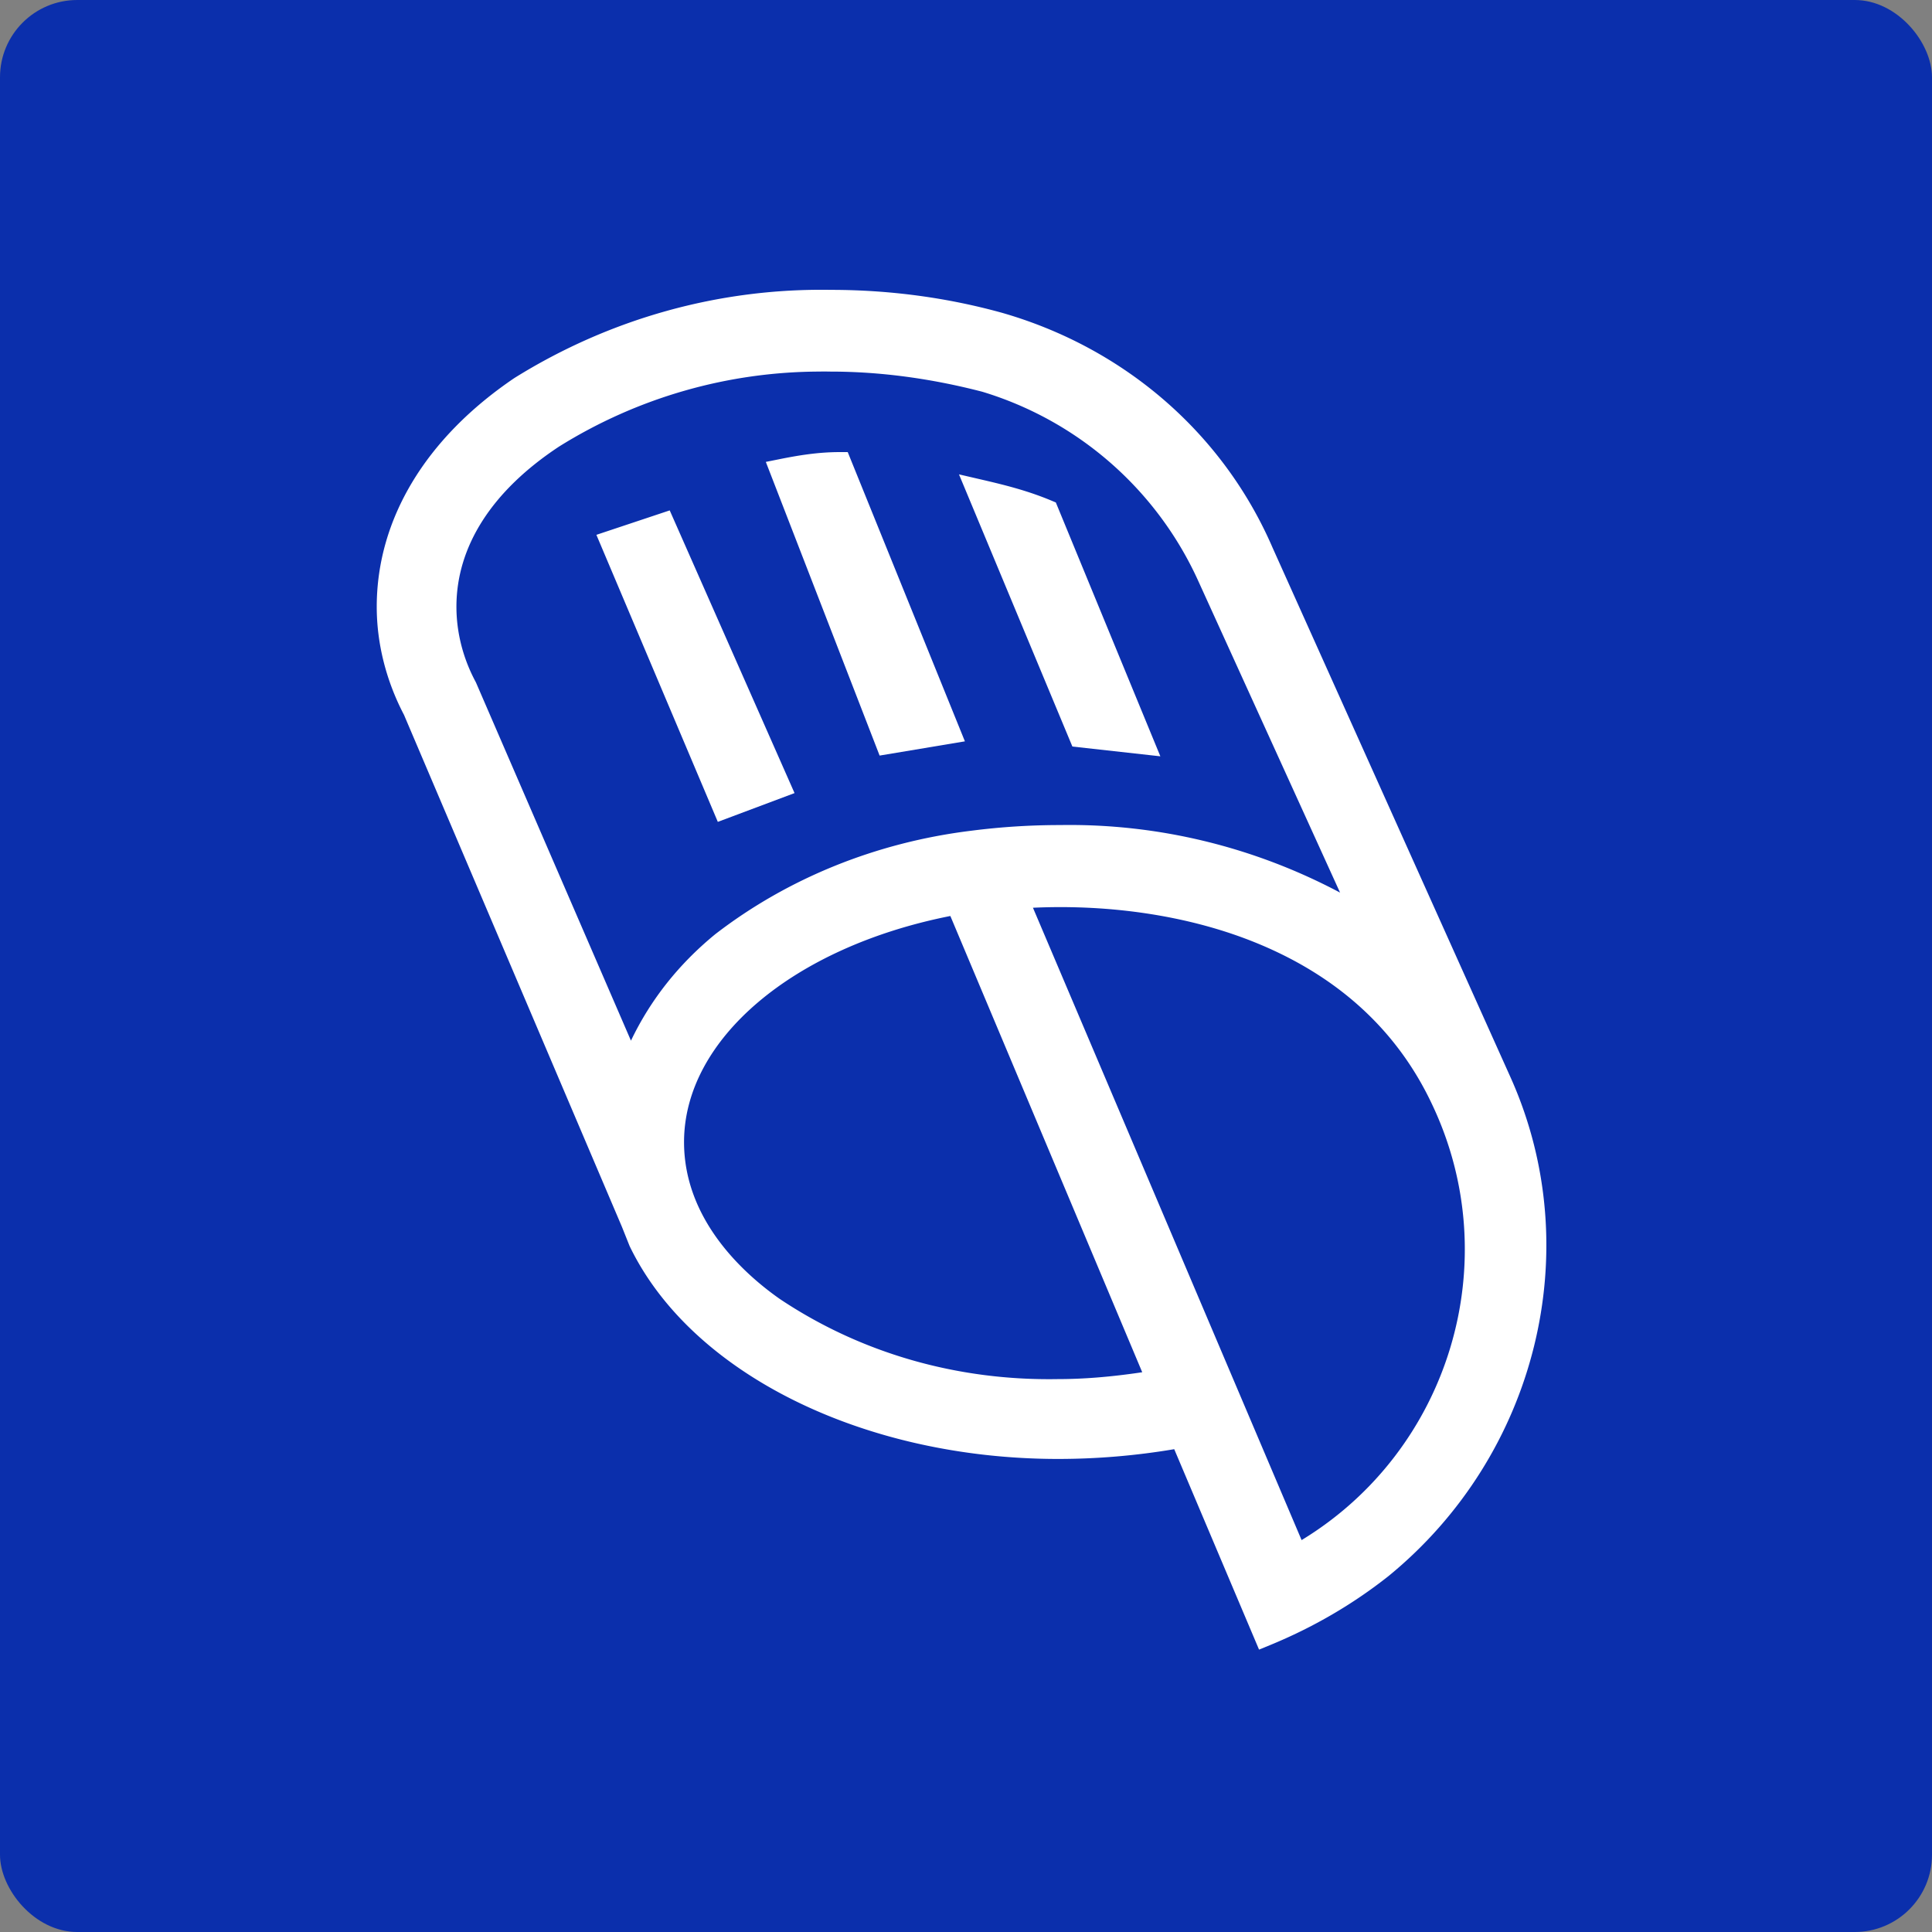
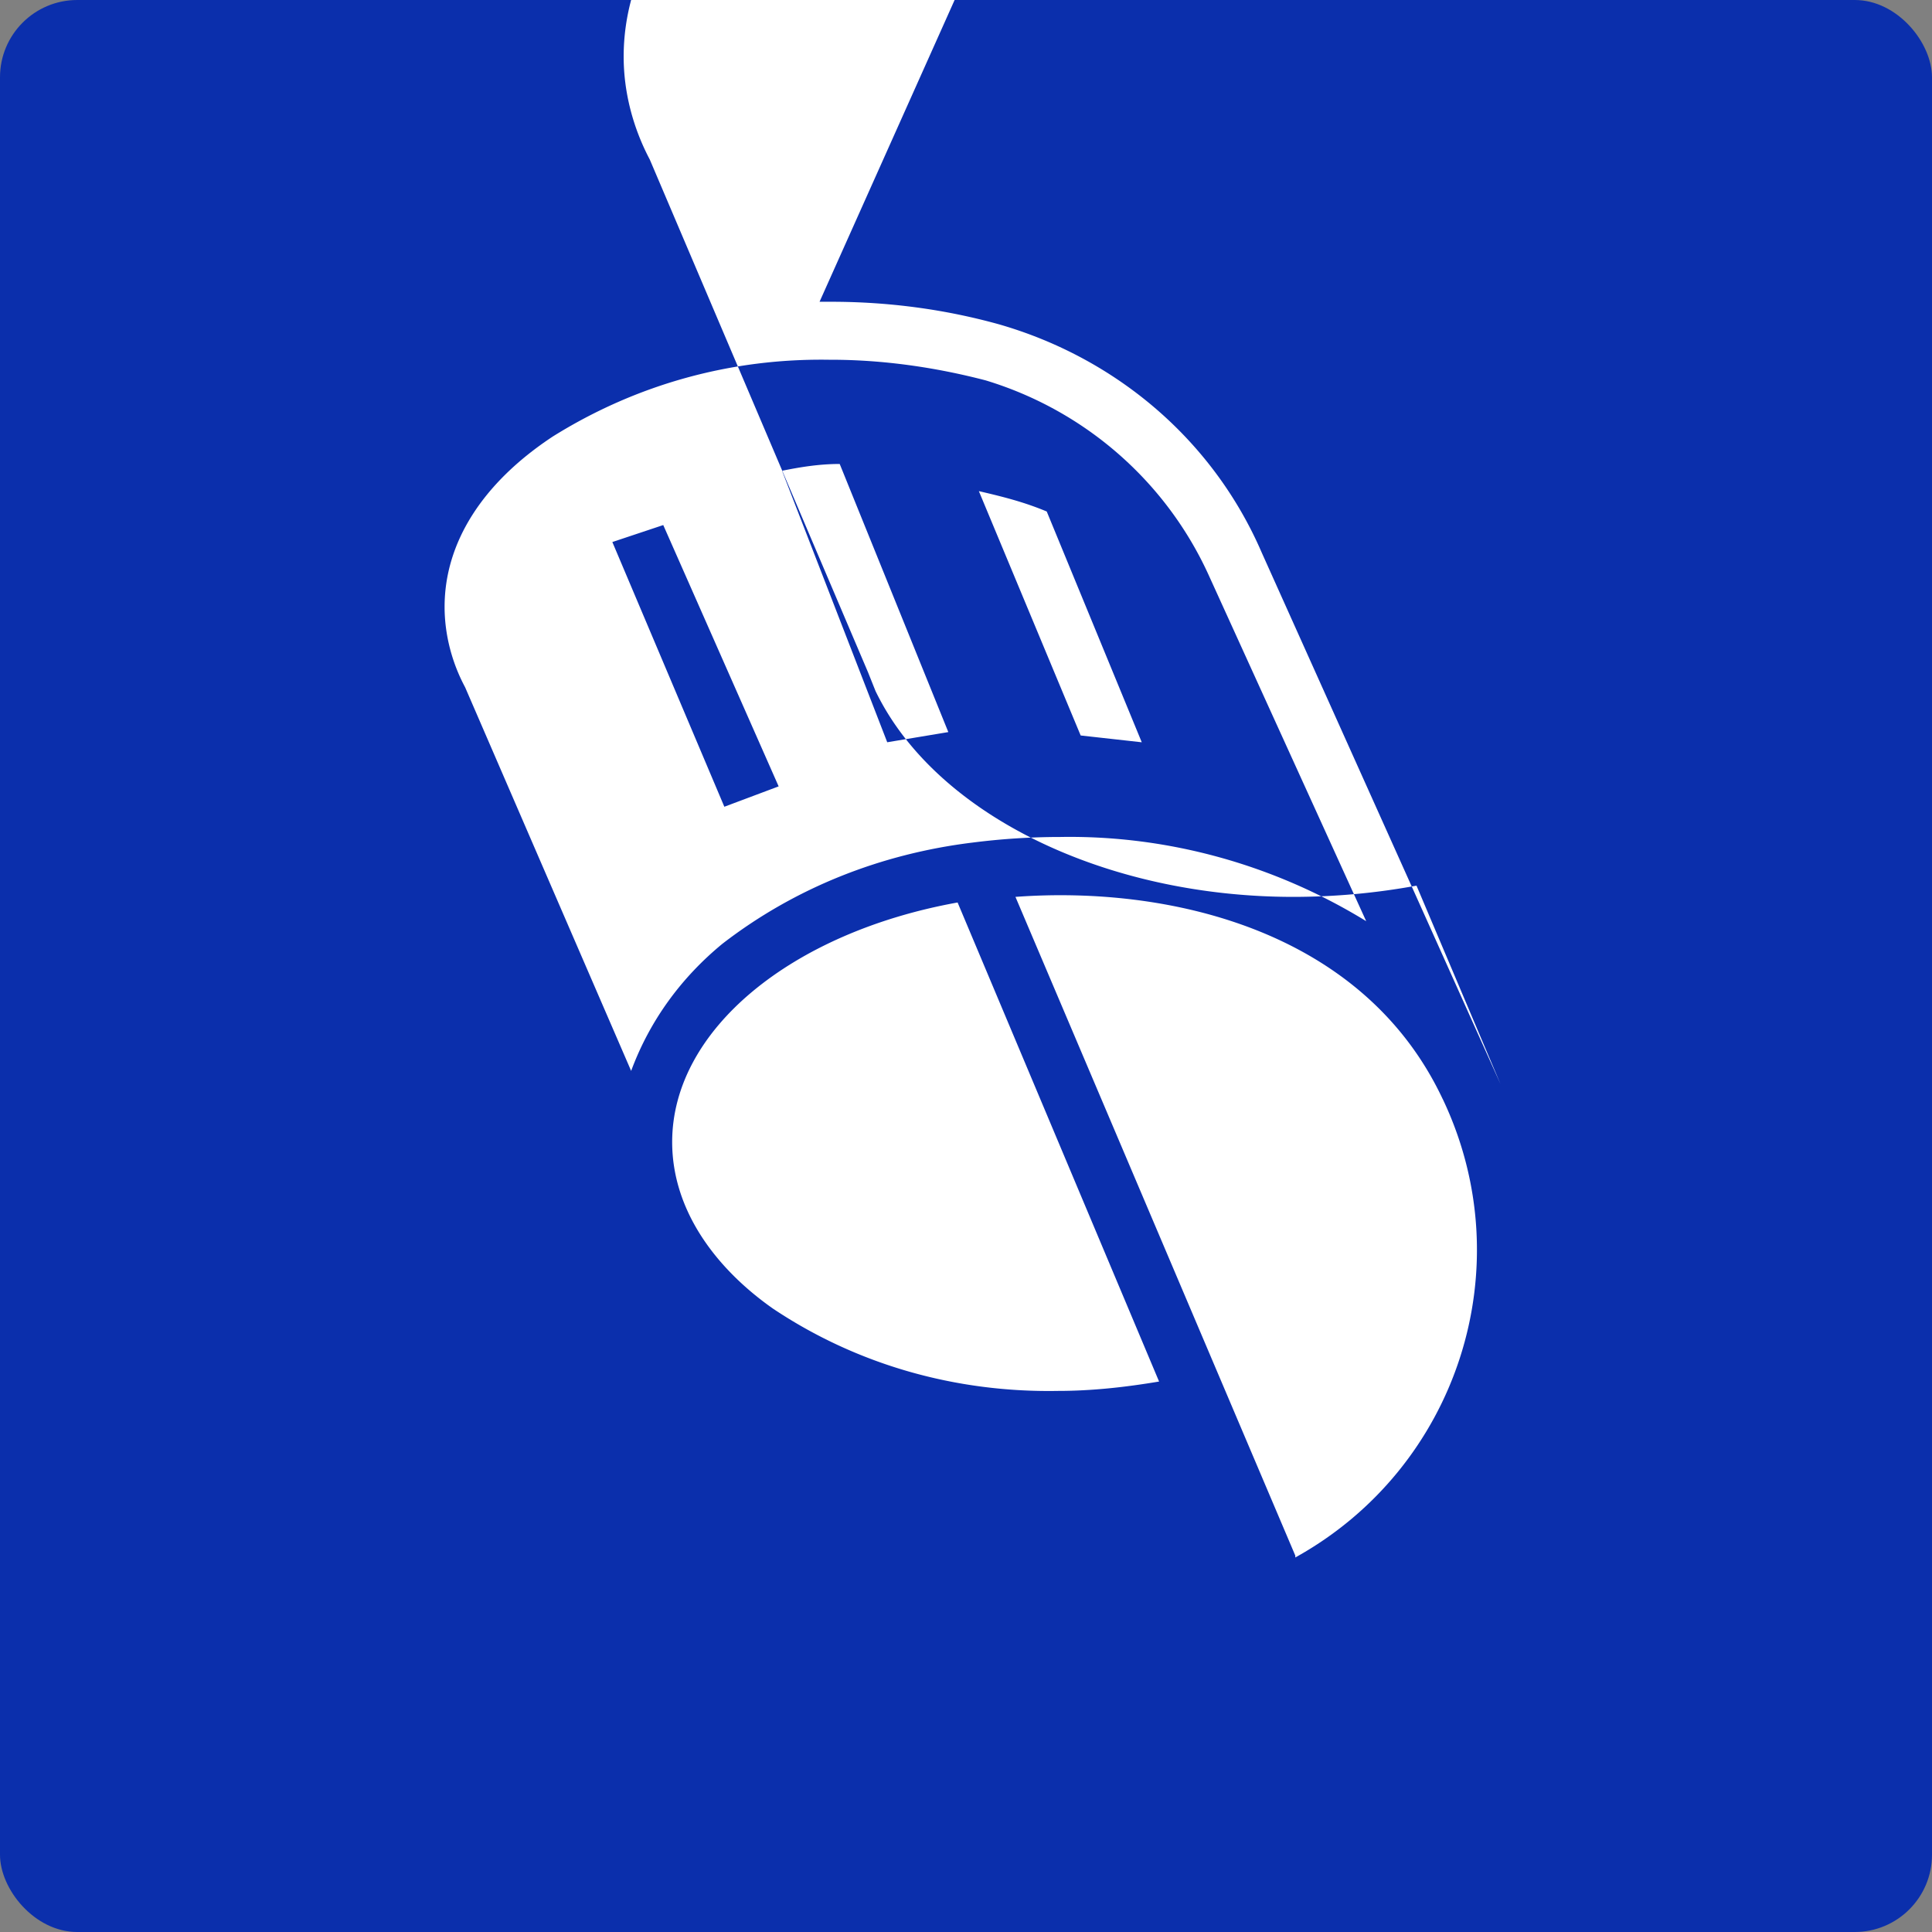
<svg xmlns="http://www.w3.org/2000/svg" width="200" height="200" fill="none">
  <rect width="100%" height="100%" fill="#808080" stroke="none" />
  <rect width="200" height="200" fill="#0B2FAC" rx="8" />
-   <path fill="#fff" fill-rule="evenodd" d="M101.331 50.842c2.512.58 4.708 1.138 7.027 2.108l9.837 23.89-6.324-.703zm-14.404-2.81L98.17 75.785l-6.323 1.053-10.891-28.105c1.932-.386 3.847-.703 5.972-.703M68.66 54.354l11.945 27.052-5.621 2.108L63.39 56.111zM86 37.244c-10.233-.192-20.084 2.52-28.776 7.944-7.339 4.845-11.2 11.042-11.2 17.63 0 2.905.773 5.81 2.126 8.33l17.186 39.712c1.933-5.231 5.214-9.686 9.465-13.174 7.532-5.811 16.417-9.3 25.878-10.463a72 72 0 0 1 9.078-.58c11.2-.193 22.21 2.906 31.671 8.717l-16.224-35.645c-4.44-9.879-12.939-17.242-23.176-20.341-5.214-1.356-10.62-2.133-16.03-2.133zm13.133 56.18c-17.186 3.099-29.55 13.175-29.55 24.796 0 7.167 4.635 13.175 10.428 17.243 8.691 5.811 18.925 8.716 29.549 8.523 3.475 0 6.953-.387 10.427-.97L99.129 93.422zm50.21 20.341c-8.305-17.629-28.583-22.083-44.223-20.92l28.969 68.19v.194c16.804-9.3 23.56-30.028 15.258-47.464zM84.84 31.238H86q8.98.001 17.38 2.326c12.166 3.489 22.21 12.012 27.23 23.633l24.719 55.02c7.725 17.436 2.319 37.971-12.359 49.982-3.672 2.906-7.726 5.231-11.973 6.974l-8.692-20.535a70.7 70.7 0 0 1-12.746 1.163c-19.505 0-37.078-8.523-43.258-21.311l-.773-1.936-22.593-53.08c-1.739-3.292-2.705-6.974-2.705-10.656 0-8.523 4.827-16.66 13.712-22.667 9.654-6.004 20.665-9.106 32.058-8.913z" clip-rule="evenodd" />
-   <path fill="#fff" d="m130.339 170.774-8.783-20.755a72.4 72.4 0 0 1-11.994 1.011c-20.176 0-38.005-8.842-44.368-22.003l-.035-.08-.773-1.936-22.565-53.01C39.977 70.483 39 66.618 39 62.817c0-9.06 5.063-17.471 14.253-23.686l.039-.024c9.879-6.145 21.195-9.293 32.718-9.1 6.067 0 12.018.798 17.699 2.368 12.711 3.643 22.924 12.51 28.032 24.333l24.712 55.002c7.859 17.738 2.634 38.887-12.704 51.436-3.689 2.923-7.817 5.326-12.286 7.16l-1.124.46zm-7.283-23.52 8.594 20.309a48.2 48.2 0 0 0 10.557-6.323c14.467-11.84 19.406-31.798 11.997-48.521l-24.715-55.013c-4.82-11.158-14.457-19.519-26.447-22.955-5.456-1.51-11.193-2.276-17.043-2.276l-1.159-.007c-10.652.031-21.08 3.035-30.23 8.723-8.482 5.733-13.15 13.413-13.15 21.627 0 3.418.884 6.907 2.56 10.083l.042.091 22.597 53.081.766 1.921c5.976 12.311 22.903 20.577 42.134 20.577a70 70 0 0 0 12.524-1.142l.97-.175zm9.802 16.065v-2.03l-29.542-69.54 1.711-.126c8.958-.668 17.984.576 25.407 3.495 9.352 3.678 16.09 9.781 20.022 18.128 8.523 17.9 1.595 39.45-15.775 49.062zm-25.927-69.35 27.81 65.461c15.314-9.306 21.255-28.839 13.494-45.133-3.657-7.768-9.949-13.449-18.697-16.892-6.612-2.603-14.576-3.805-22.6-3.436zm1.612 51.261c-10.56 0-20.647-3.011-29.215-8.741-4.114-2.887-10.975-9.078-10.975-18.265 0-12.067 12.566-22.762 30.557-26.008l.97-.175 21.841 51.935-1.531.256c-3.967.664-7.445.984-10.631.984q-.507.01-1.019.011zm-10.16-50.407c-16.283 3.222-27.571 12.756-27.571 23.405 0 8.073 6.208 13.638 9.904 16.234 8.396 5.614 18.373 8.488 28.818 8.302 2.656 0 5.512-.232 8.709-.71L98.38 94.823zM65.426 114.17 47.038 71.682c-1.468-2.755-2.245-5.822-2.245-8.864 0-7.026 4.174-13.652 11.755-18.655a53.6 53.6 0 0 1 29.465-8.147c5.302 0 10.793.73 16.326 2.171l.046.014c10.662 3.229 19.389 10.888 23.939 21.013l17.885 39.305-3.429-2.108c-9.397-5.772-20.123-8.727-31.007-8.537-3 0-5.835.183-8.945.573-9.366 1.148-18.1 4.68-25.266 10.202-4.202 3.45-7.255 7.704-9.075 12.637l-1.064 2.881zm19.569-75.705a51.14 51.14 0 0 0-27.122 7.764c-6.939 4.58-10.624 10.322-10.624 16.586 0 2.659.685 5.336 1.978 7.75l.046.09 16.044 37.075c2.013-4.215 4.93-7.908 8.695-10.996l.028-.024c7.52-5.8 16.674-9.503 26.48-10.71a72 72 0 0 1 9.226-.59c10.069-.168 20.011 2.235 28.977 6.992L124.08 60.221a36 36 0 0 0-22.39-19.667c-5.326-1.384-10.61-2.087-15.697-2.087h-.024q-.49-.01-.98-.01zM74.308 85.08l-12.57-29.714 7.591-2.53 12.922 29.265zm-9.272-28.22 10.617 25.09 3.299-1.236-10.968-24.838zm55.083 21.433-9.106-1.011-11.74-28.176 2.332.541c2.396.555 4.75 1.138 7.223 2.171l.471.197zm-7.395-3.295 3.541.394-8.849-21.494c-1.349-.534-2.681-.934-4.016-1.286l9.328 22.386zM91.058 78.22l-11.78-30.403 1.434-.288c1.883-.376 3.938-.728 6.215-.728h.829l12.13 29.943-8.824 1.472zm-8.424-28.548 9.995 25.793 3.822-.636-10.35-25.547c-1.17.045-2.287.186-3.47.39z" />
+   <path fill="#fff" fill-rule="evenodd" d="M101.331 50.842c2.512.58 4.708 1.138 7.027 2.108l9.837 23.89-6.324-.703zm-14.404-2.81L98.17 75.785l-6.323 1.053-10.891-28.105c1.932-.386 3.847-.703 5.972-.703M68.66 54.354l11.945 27.052-5.621 2.108L63.39 56.111zM86 37.244c-10.233-.192-20.084 2.52-28.776 7.944-7.339 4.845-11.2 11.042-11.2 17.63 0 2.905.773 5.81 2.126 8.33l17.186 39.712c1.933-5.231 5.214-9.686 9.465-13.174 7.532-5.811 16.417-9.3 25.878-10.463a72 72 0 0 1 9.078-.58c11.2-.193 22.21 2.906 31.671 8.717l-16.224-35.645c-4.44-9.879-12.939-17.242-23.176-20.341-5.214-1.356-10.62-2.133-16.03-2.133zm13.133 56.18c-17.186 3.099-29.55 13.175-29.55 24.796 0 7.167 4.635 13.175 10.428 17.243 8.691 5.811 18.925 8.716 29.549 8.523 3.475 0 6.953-.387 10.427-.97L99.129 93.422zm50.21 20.341c-8.305-17.629-28.583-22.083-44.223-20.92l28.969 68.19v.194c16.804-9.3 23.56-30.028 15.258-47.464zM84.84 31.238H86q8.98.001 17.38 2.326c12.166 3.489 22.21 12.012 27.23 23.633l24.719 55.02l-8.692-20.535a70.7 70.7 0 0 1-12.746 1.163c-19.505 0-37.078-8.523-43.258-21.311l-.773-1.936-22.593-53.08c-1.739-3.292-2.705-6.974-2.705-10.656 0-8.523 4.827-16.66 13.712-22.667 9.654-6.004 20.665-9.106 32.058-8.913z" clip-rule="evenodd" />
</svg>